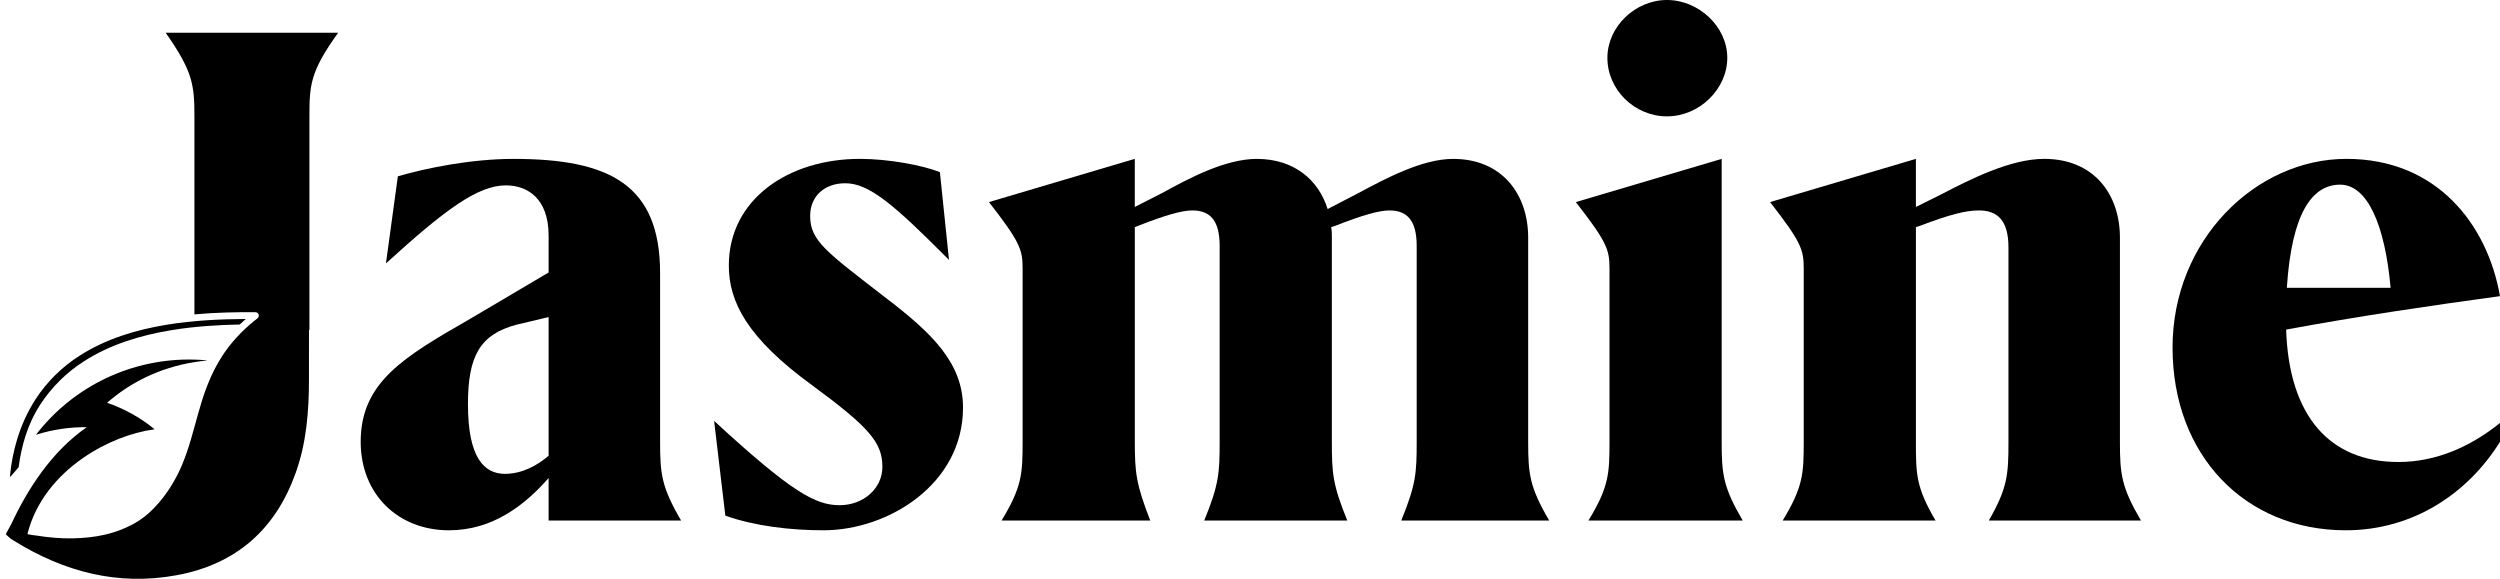
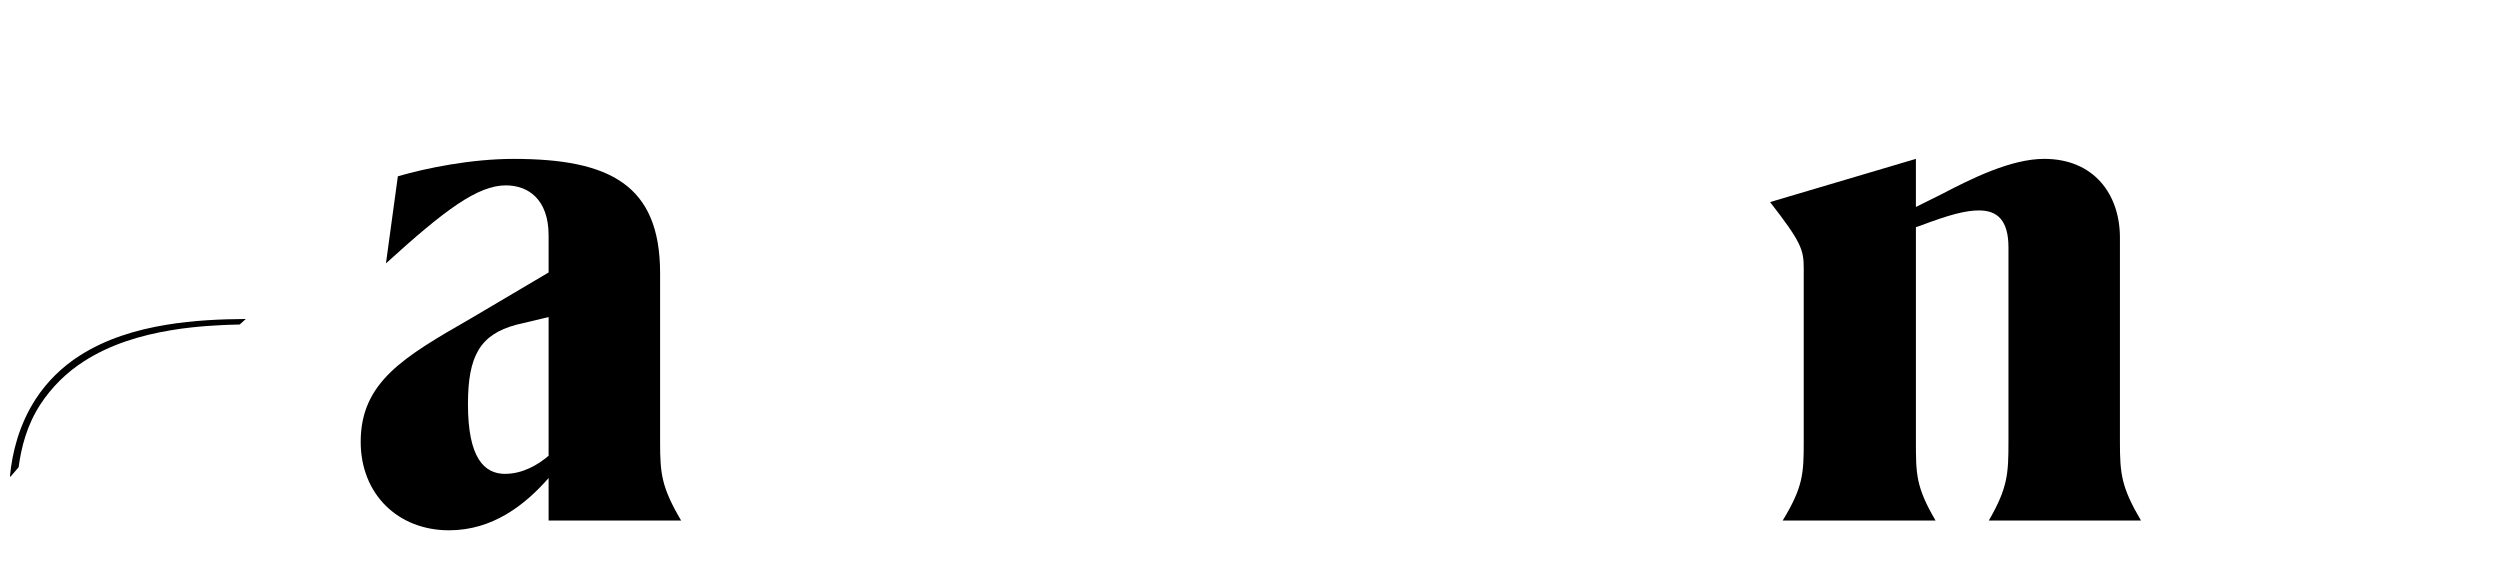
<svg xmlns="http://www.w3.org/2000/svg" width="203" height="47" viewBox="0 0 203 47" fill="none">
  <g clip-path="url(#clip0_579_9168)">
    <path d="M44.547 42.268V38.817C42.611 41.024 39.992 43.06 36.463 43.06C32.306 43.06 29.288 40.118 29.288 35.874C29.288 31.008 32.819 28.971 38.227 25.859L44.547 22.125V19.125C44.547 16.126 42.839 15.052 41.074 15.052C38.797 15.052 36.12 17.032 31.338 21.389L32.306 14.316C34.641 13.637 38.285 12.902 41.7 12.902C49.501 12.902 53.6 14.996 53.6 22.182V35.874C53.6 38.478 53.714 39.552 55.308 42.268H44.547ZM41.017 38.476C42.44 38.476 43.692 37.741 44.547 37.006V25.746L41.928 26.368C38.967 27.161 37.998 28.914 37.998 32.819C37.998 37.176 39.308 38.478 41.017 38.478V38.476Z" fill="black" />
-     <path d="M68.632 14.881C66.981 14.881 65.785 15.9 65.785 17.54C65.785 19.577 67.151 20.483 71.82 24.104C75.692 27.047 78.197 29.48 78.197 33.101C78.197 39.326 72.105 43.059 66.868 43.059C64.192 43.059 61.288 42.72 58.897 41.871L57.986 34.175C64.306 40.004 66.241 41.022 68.177 41.022C70.113 41.022 71.65 39.665 71.65 37.91C71.65 35.929 70.568 34.685 65.956 31.29C60.661 27.443 59.181 24.5 59.181 21.558C59.181 16.183 64.021 12.9 69.828 12.9C72.105 12.9 74.895 13.41 76.319 13.976L77.059 21.106C72.561 16.579 70.568 14.881 68.632 14.881Z" fill="black" />
-     <path d="M80.303 16.409L92.145 12.9V16.805L94.366 15.674C96.529 14.485 99.49 12.902 102.052 12.902C105.07 12.902 107.062 14.599 107.803 16.975L110.309 15.674C112.529 14.485 115.49 12.902 117.995 12.902C121.981 12.902 124.088 15.788 124.088 19.295V35.874C124.088 38.478 124.201 39.552 125.796 42.268H113.783C114.979 39.326 115.035 38.42 115.035 35.874V19.975C115.035 17.938 114.295 17.088 112.814 17.088C111.961 17.088 110.593 17.485 108.43 18.333L108.089 18.446C108.147 18.729 108.147 19.012 108.147 19.294V35.873C108.147 38.419 108.204 39.325 109.399 42.267H97.784C98.98 39.325 99.036 38.419 99.036 35.873V19.973C99.036 17.937 98.296 17.087 96.816 17.087C95.962 17.087 94.595 17.483 92.432 18.331L92.147 18.445V35.872C92.147 38.418 92.26 39.323 93.399 42.266H81.328C82.979 39.549 83.036 38.474 83.036 35.872V21.783C83.036 20.255 82.809 19.633 80.303 16.408V16.409Z" fill="black" />
-     <path d="M127.958 16.409L139.8 12.9V35.873C139.8 38.476 139.914 39.551 141.509 42.267H128.983C130.634 39.551 130.691 38.475 130.691 35.873V21.784C130.691 20.257 130.464 19.634 127.958 16.409ZM130.52 4.696C130.52 2.15 132.797 0 135.36 0C137.923 0 140.256 2.15 140.256 4.696C140.256 7.242 137.979 9.449 135.36 9.449C132.741 9.449 130.52 7.299 130.52 4.696Z" fill="black" />
    <path d="M143.729 16.409L155.571 12.9V16.805L157.621 15.787C160.011 14.542 163.257 12.9 165.99 12.9C170.033 12.9 172.138 15.787 172.138 19.294V35.873C172.138 38.476 172.252 39.551 173.847 42.267H161.492C163.029 39.608 163.087 38.475 163.087 35.873V20.086C163.087 17.88 162.176 17.087 160.696 17.087C159.614 17.087 158.304 17.426 155.914 18.331L155.572 18.445V35.872C155.572 38.475 155.572 39.549 157.167 42.266H144.755C146.406 39.549 146.463 38.474 146.463 35.872V21.783C146.463 20.255 146.236 19.633 143.73 16.408L143.729 16.409Z" fill="black" />
-     <path d="M176.41 28.235C176.41 19.464 183.186 12.9 190.531 12.9C197.875 12.9 201.975 18.22 203 24.047C197.193 24.84 191.442 25.688 185.634 26.763C185.862 33.779 189.165 37.514 194.744 37.514C197.819 37.514 200.609 36.269 203 34.346V35.873C200.438 40.004 195.997 43.059 190.474 43.059C182.275 43.059 176.411 36.949 176.411 28.234L176.41 28.235ZM185.69 23.369H194.117C193.662 18.277 192.239 14.994 190.018 14.994C187.797 14.994 186.089 17.201 185.692 23.369H185.69Z" fill="black" />
-     <path d="M27.459 2.659C25.181 5.827 25.125 6.903 25.125 9.506V26.781L25.09 26.789C25.09 27.79 25.09 29.099 25.087 30.854C25.086 33.404 24.884 35.937 24.022 38.365C22.391 42.961 19.209 45.811 14.348 46.707C9.559 47.589 5.197 46.43 1.132 43.909C1.047 43.857 0.965 43.803 0.88 43.752L0.482 43.403L0.5 43.366L0.481 43.356C0.512 43.284 0.57 43.18 0.635 43.067C0.735 42.888 0.852 42.69 0.905 42.579C2.216 39.753 4.191 36.654 7.048 34.687C5.648 34.671 4.256 34.881 2.92 35.304C5.978 31.324 10.765 29.067 15.761 29.199C16.105 29.207 16.448 29.227 16.793 29.26L16.802 29.276C16.448 29.308 16.101 29.352 15.761 29.409C12.939 29.864 10.54 31.085 8.698 32.706C10.102 33.187 11.408 33.915 12.554 34.856C10.676 35.113 8.567 35.917 6.727 37.198C4.622 38.664 2.872 40.755 2.228 43.37C2.472 43.426 2.719 43.467 2.968 43.489H2.982C3.173 43.52 3.369 43.55 3.57 43.575C3.624 43.581 3.678 43.588 3.735 43.596C3.963 43.623 4.194 43.647 4.433 43.665C5.386 43.746 6.346 43.731 7.297 43.624C7.68 43.58 8.062 43.516 8.439 43.433C8.554 43.409 8.668 43.378 8.781 43.35C8.989 43.293 9.198 43.236 9.404 43.166C9.709 43.065 10.006 42.947 10.296 42.813L10.329 42.793C11.007 42.495 11.63 42.086 12.171 41.583C12.723 41.066 13.213 40.488 13.635 39.861L13.644 39.847L13.665 39.819C13.822 39.592 13.961 39.361 14.095 39.128C14.354 38.684 14.583 38.222 14.783 37.748C15.362 36.366 15.706 34.944 16.106 33.529C16.282 32.909 16.467 32.289 16.691 31.675C16.746 31.516 16.809 31.362 16.872 31.208C17.188 30.394 17.587 29.612 18.062 28.878C18.098 28.826 18.127 28.779 18.16 28.732L18.184 28.696C18.225 28.636 18.267 28.575 18.31 28.516C18.465 28.295 18.634 28.076 18.813 27.859C19.265 27.314 19.763 26.805 20.301 26.342C20.492 26.176 20.696 26.011 20.909 25.847C21.001 25.772 21.038 25.651 21.001 25.537C20.963 25.426 20.857 25.35 20.737 25.349C19.206 25.34 17.519 25.37 15.787 25.529V9.506C15.787 6.903 15.674 5.827 13.453 2.659H27.459Z" fill="black" />
    <path d="M1.512 37.939C1.283 38.196 1.059 38.455 0.84 38.721L0.809 38.668C0.987 36.74 1.553 34.485 2.893 32.41C3.817 30.991 5.038 29.786 6.472 28.877C8.554 27.538 11.012 26.783 13.507 26.373C15.714 26.008 17.946 25.913 19.96 25.901C19.788 26.05 19.623 26.199 19.464 26.351C19.272 26.353 19.073 26.361 18.877 26.367C18.754 26.372 18.637 26.375 18.521 26.377L18.423 26.381L18.04 26.397C17.637 26.416 17.227 26.44 16.814 26.471L16.701 26.48L16.589 26.49L16.459 26.5C16.331 26.51 16.202 26.521 16.076 26.534L15.758 26.566L15.584 26.583C15.016 26.644 14.445 26.719 13.882 26.816C11.389 27.228 8.928 27.98 6.846 29.319C5.412 30.228 4.193 31.434 3.268 32.853C2.181 34.531 1.732 36.302 1.512 37.939Z" fill="black" />
  </g>
  <defs>
    <clipPath id="clip0_579_9168">
      <rect width="203" height="47" fill="white" />
    </clipPath>
  </defs>
</svg>